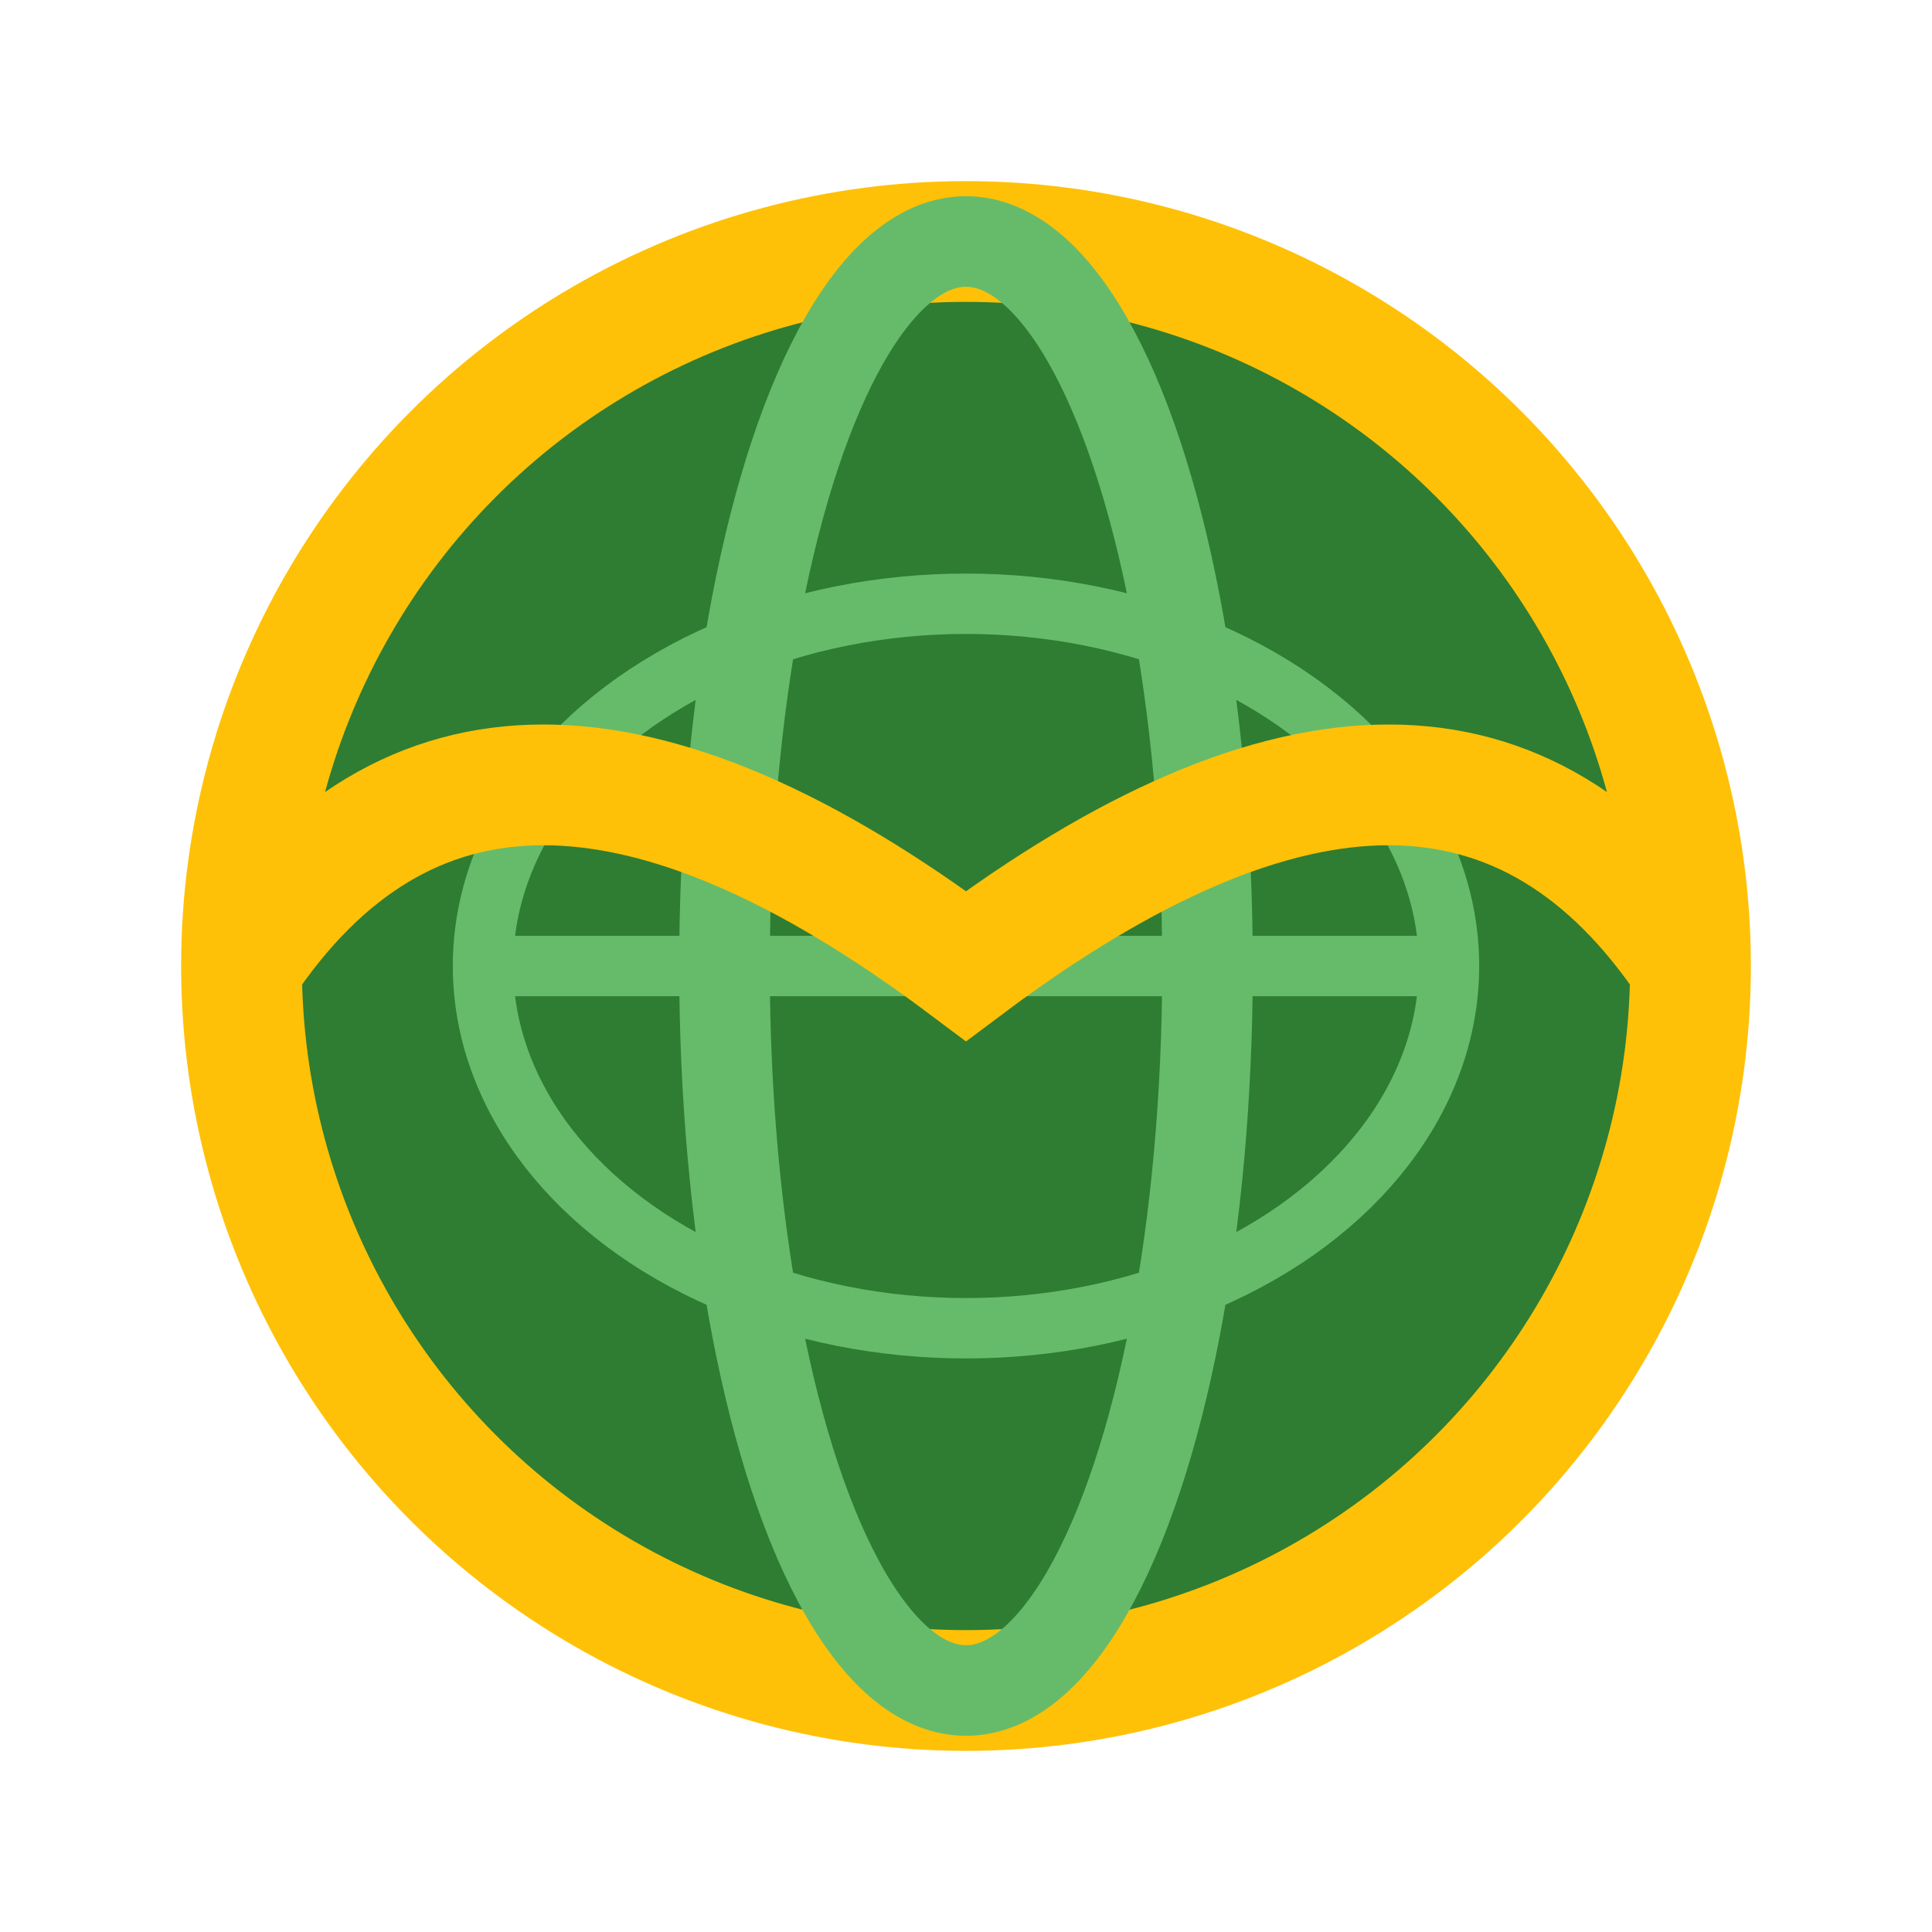
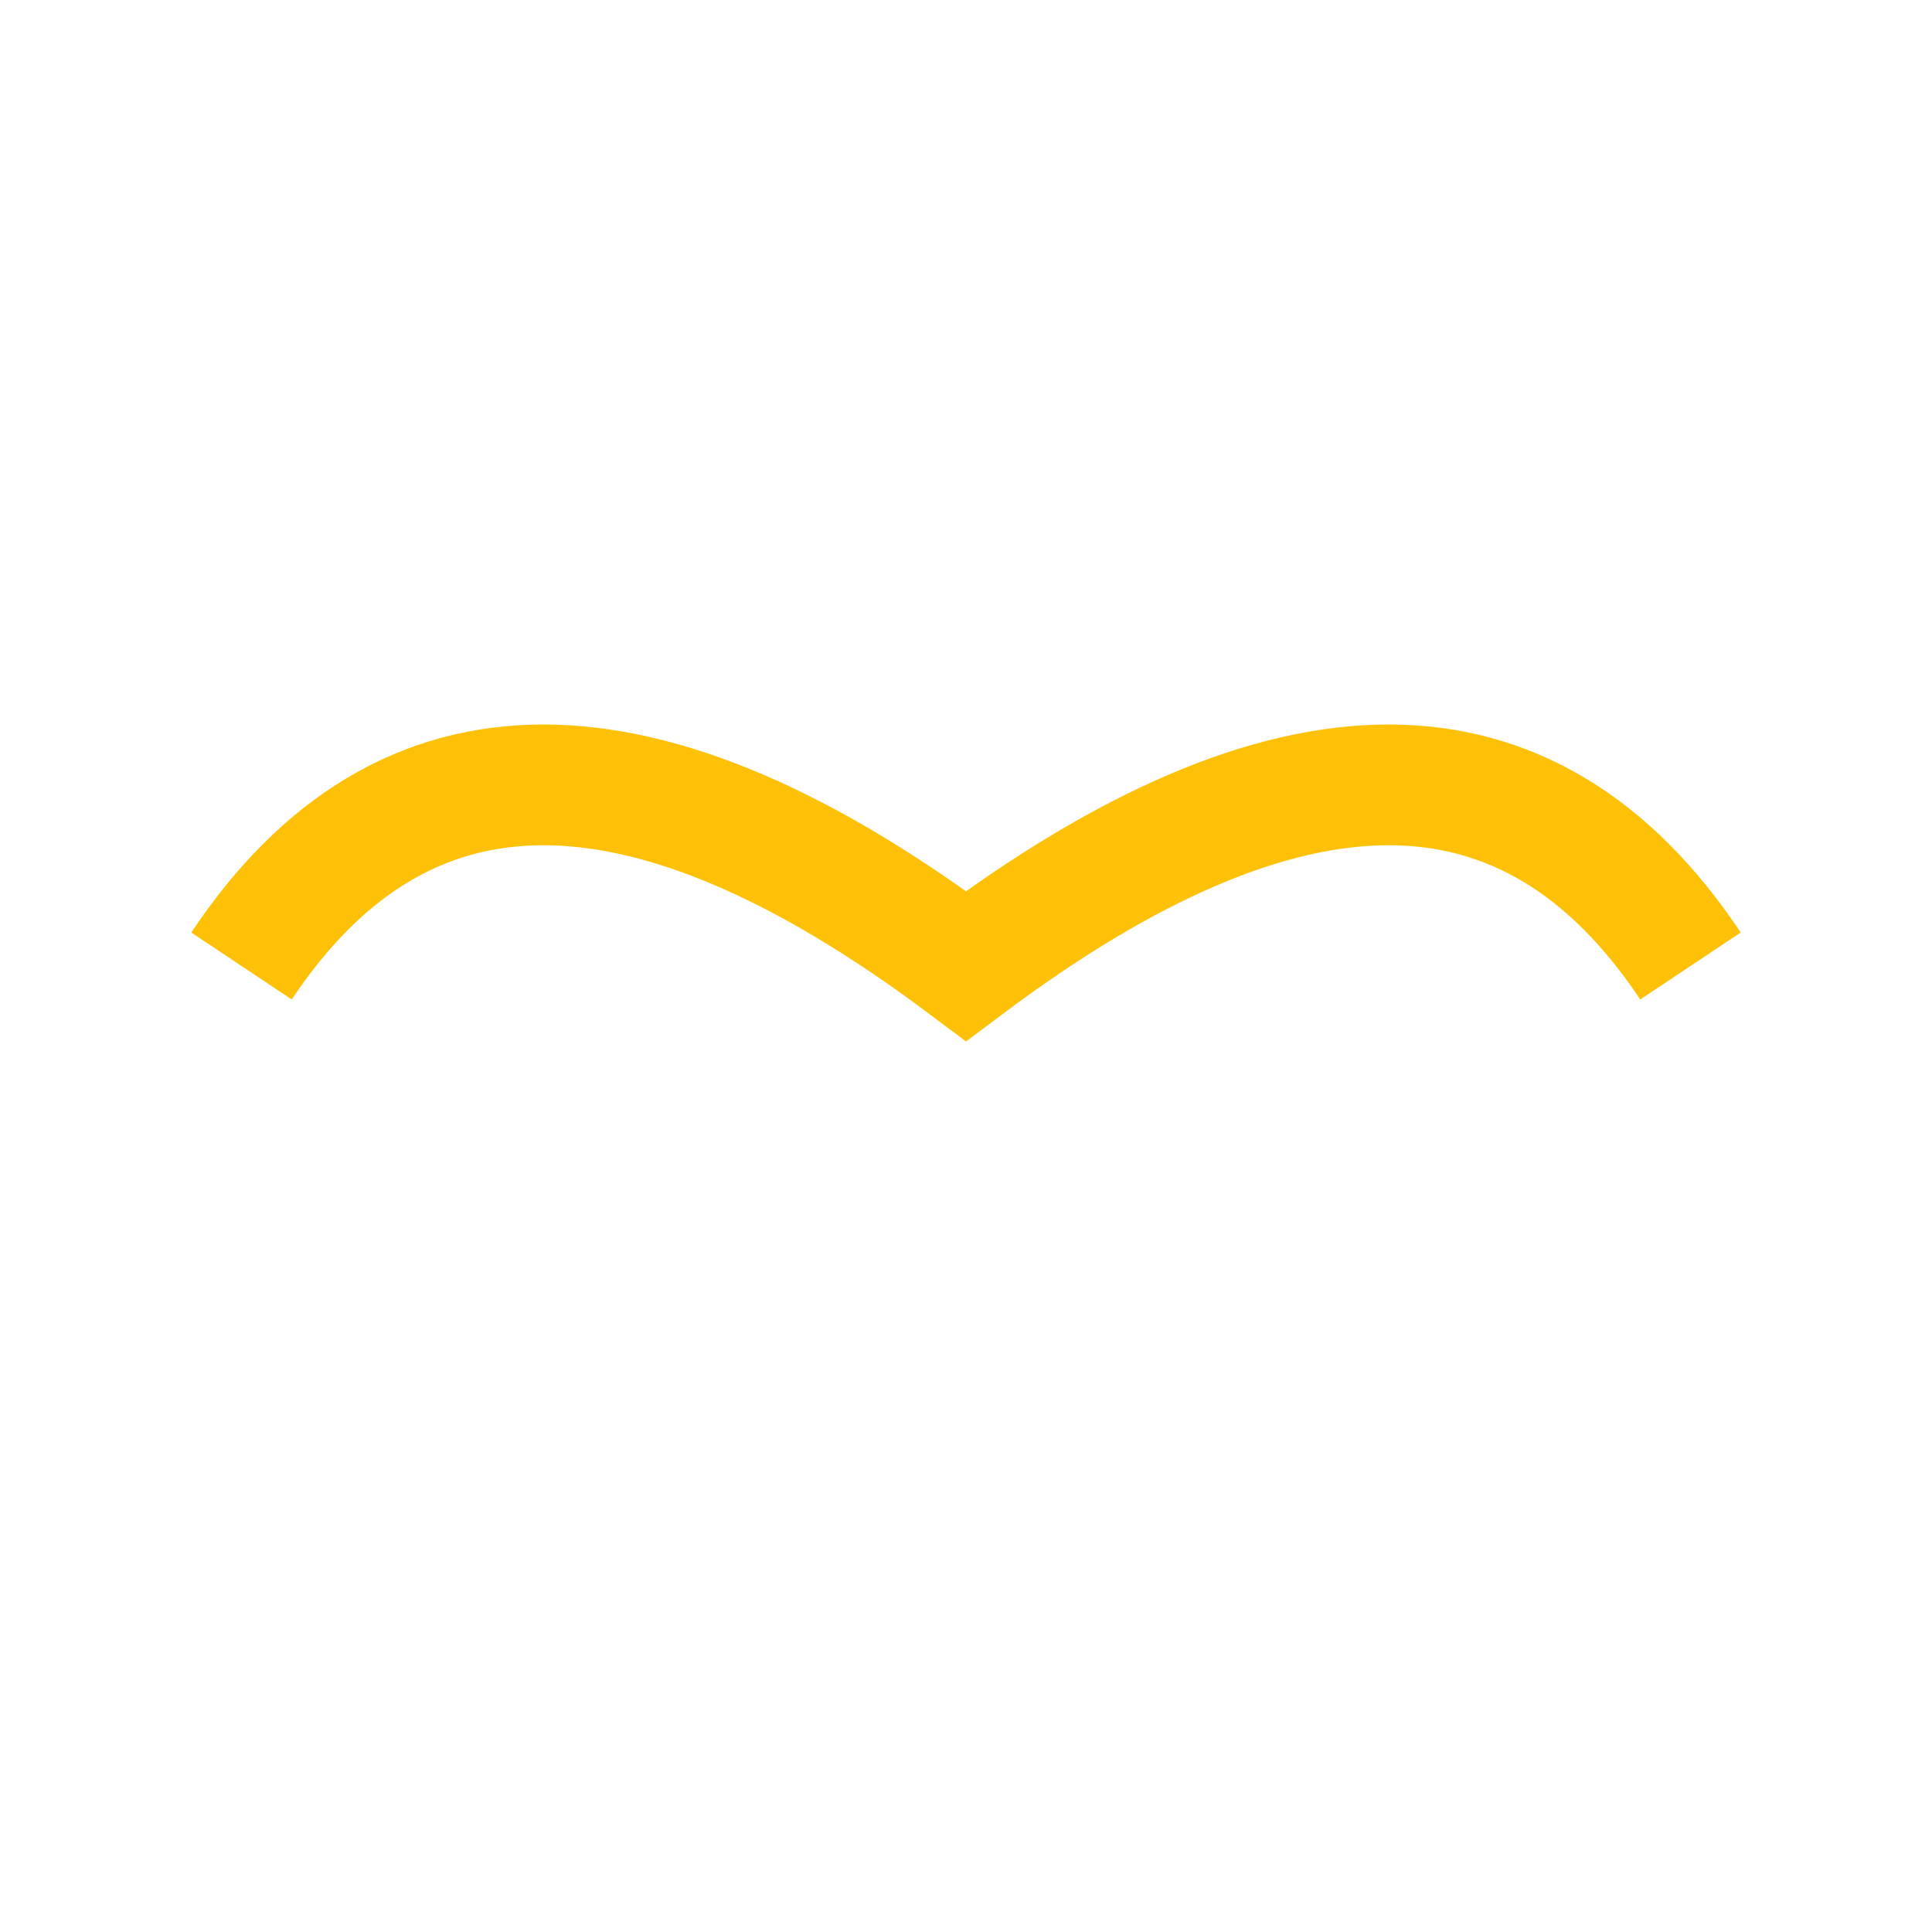
<svg xmlns="http://www.w3.org/2000/svg" width="32" height="32" viewBox="0 0 32 32">
  <g>
-     <circle cx="16" cy="16" r="12" fill="#2e7d32" stroke="#ffc107" stroke-width="2" />
-     <ellipse cx="16" cy="16" rx="4" ry="12" fill="none" stroke="#66bb6a" stroke-width="1.5" />
-     <ellipse cx="16" cy="16" rx="8" ry="6" fill="none" stroke="#66bb6a" stroke-width="1" />
-     <line x1="8" y1="16" x2="24" y2="16" stroke="#66bb6a" stroke-width="1" />
    <path d="M4,16 Q8,10 16,16 Q24,10 28,16" stroke="#ffc107" stroke-width="2" fill="none" />
  </g>
</svg>